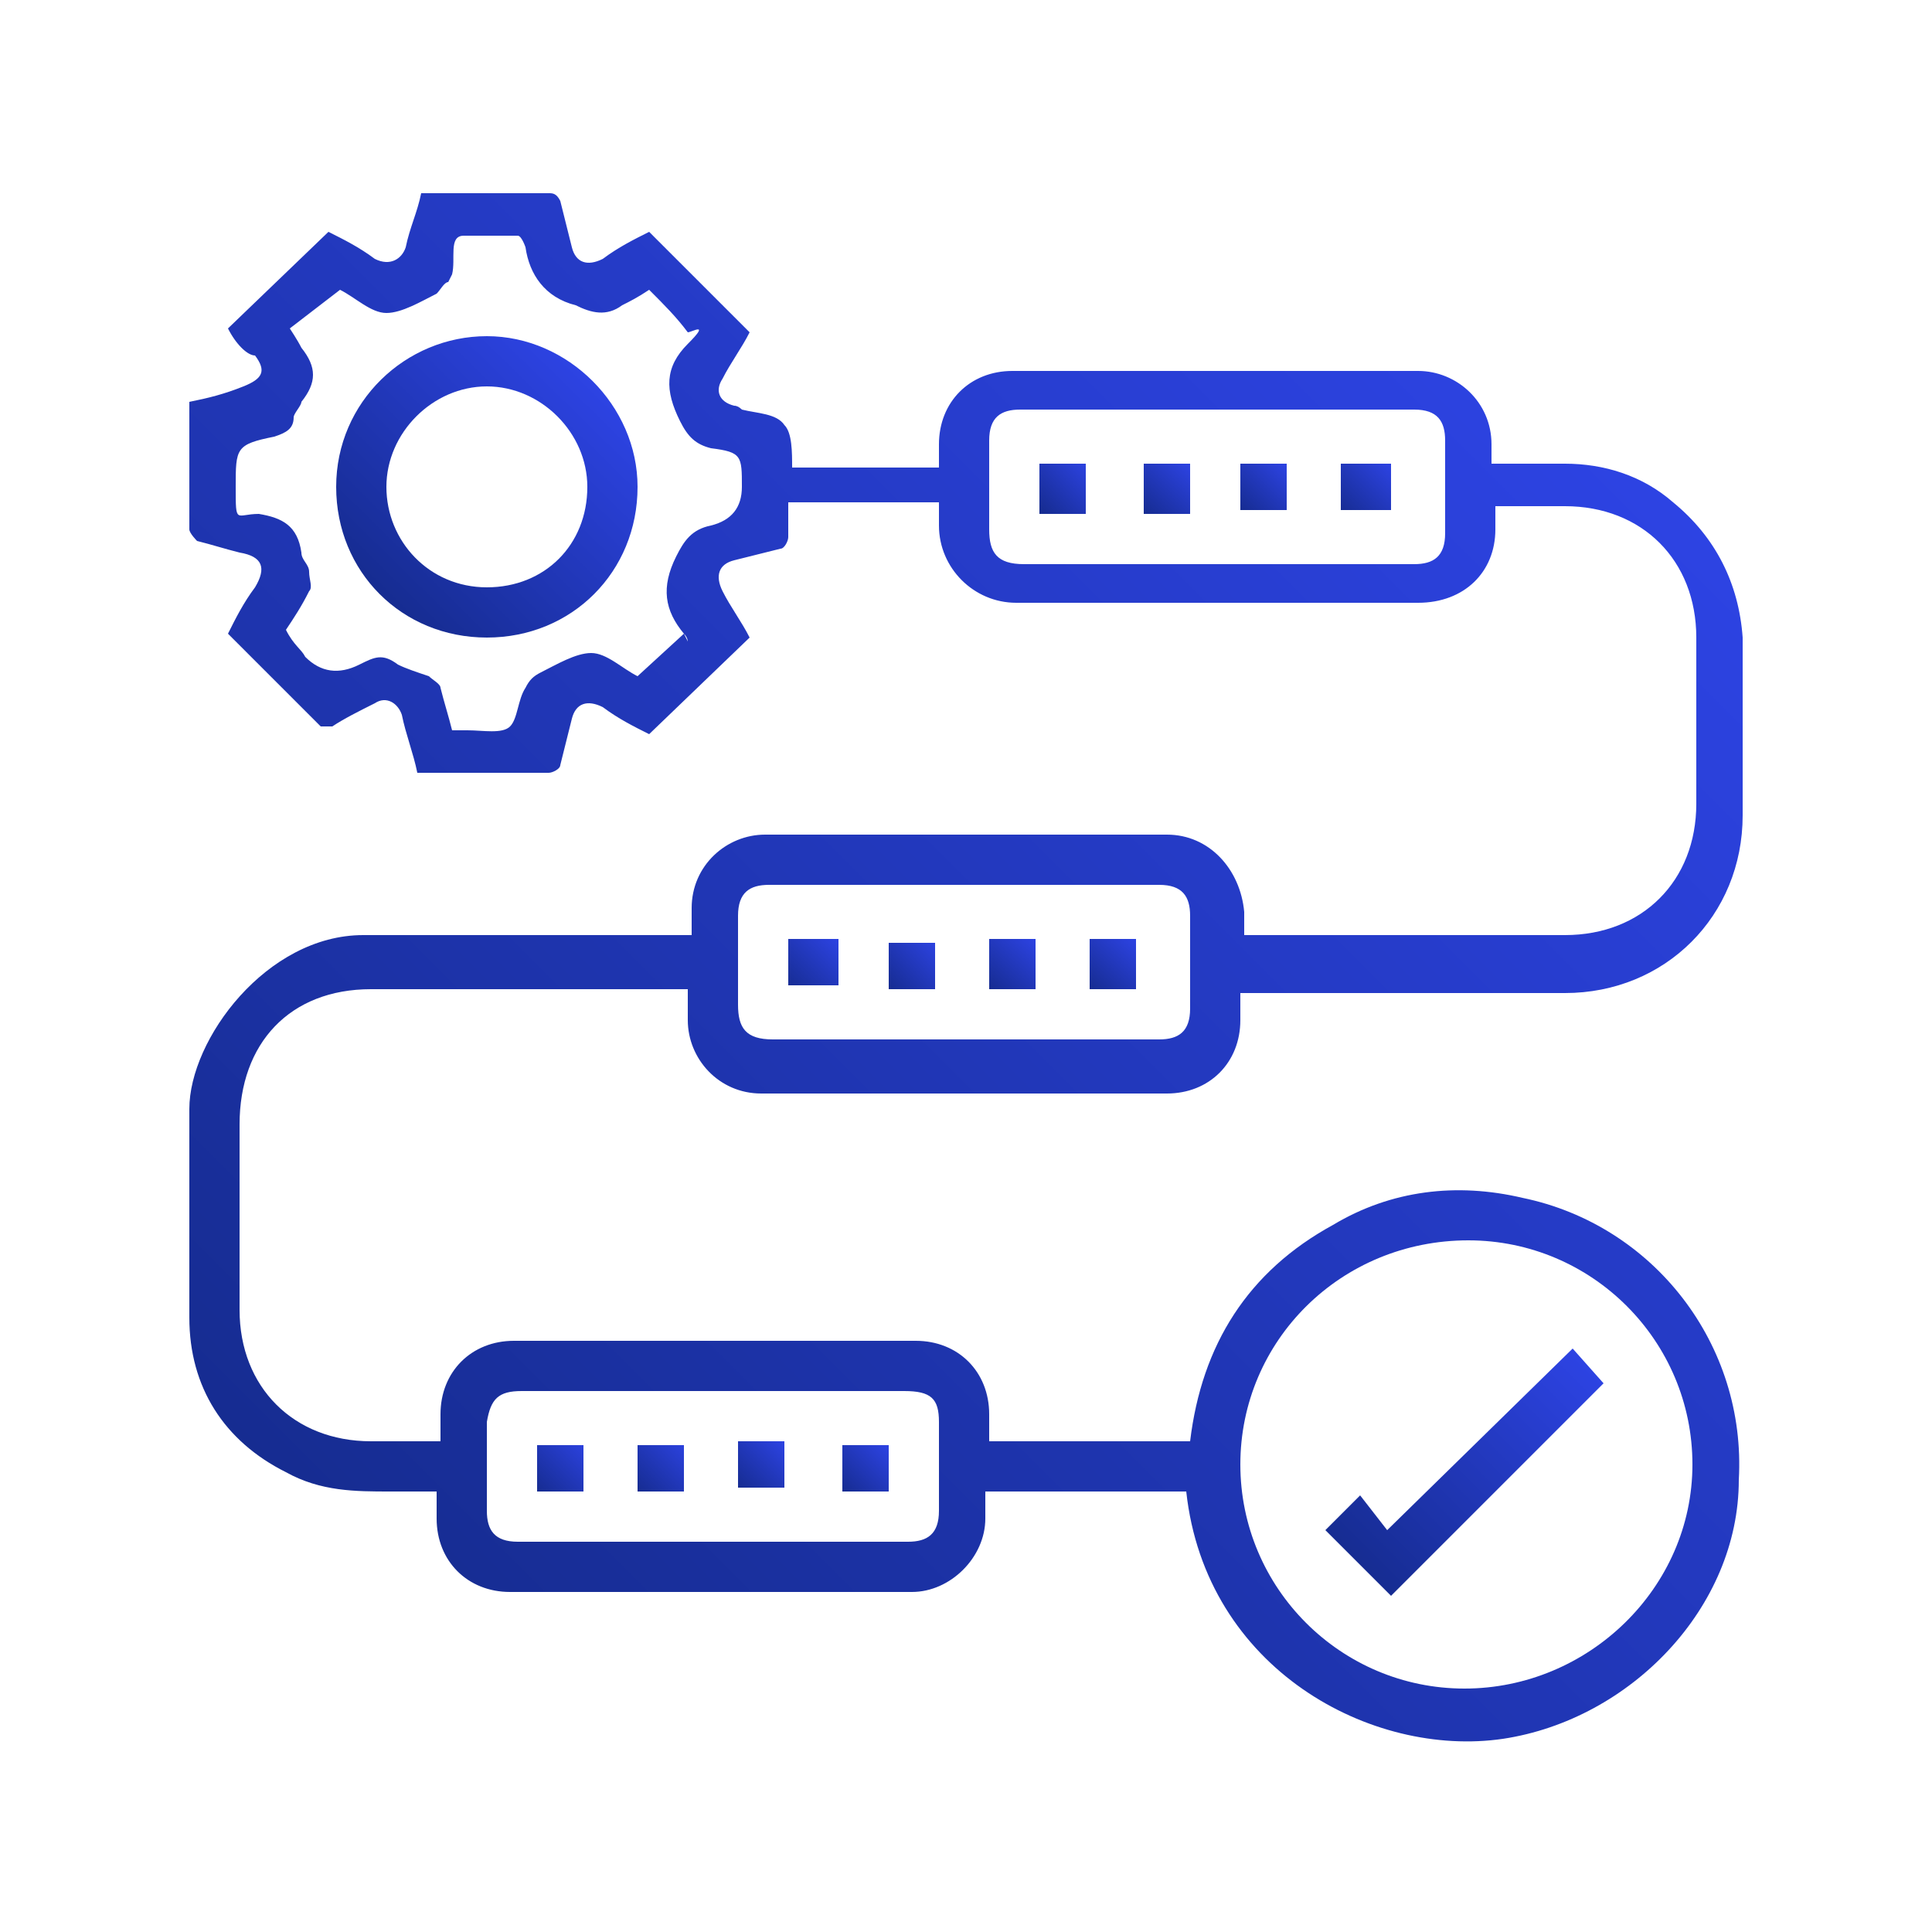
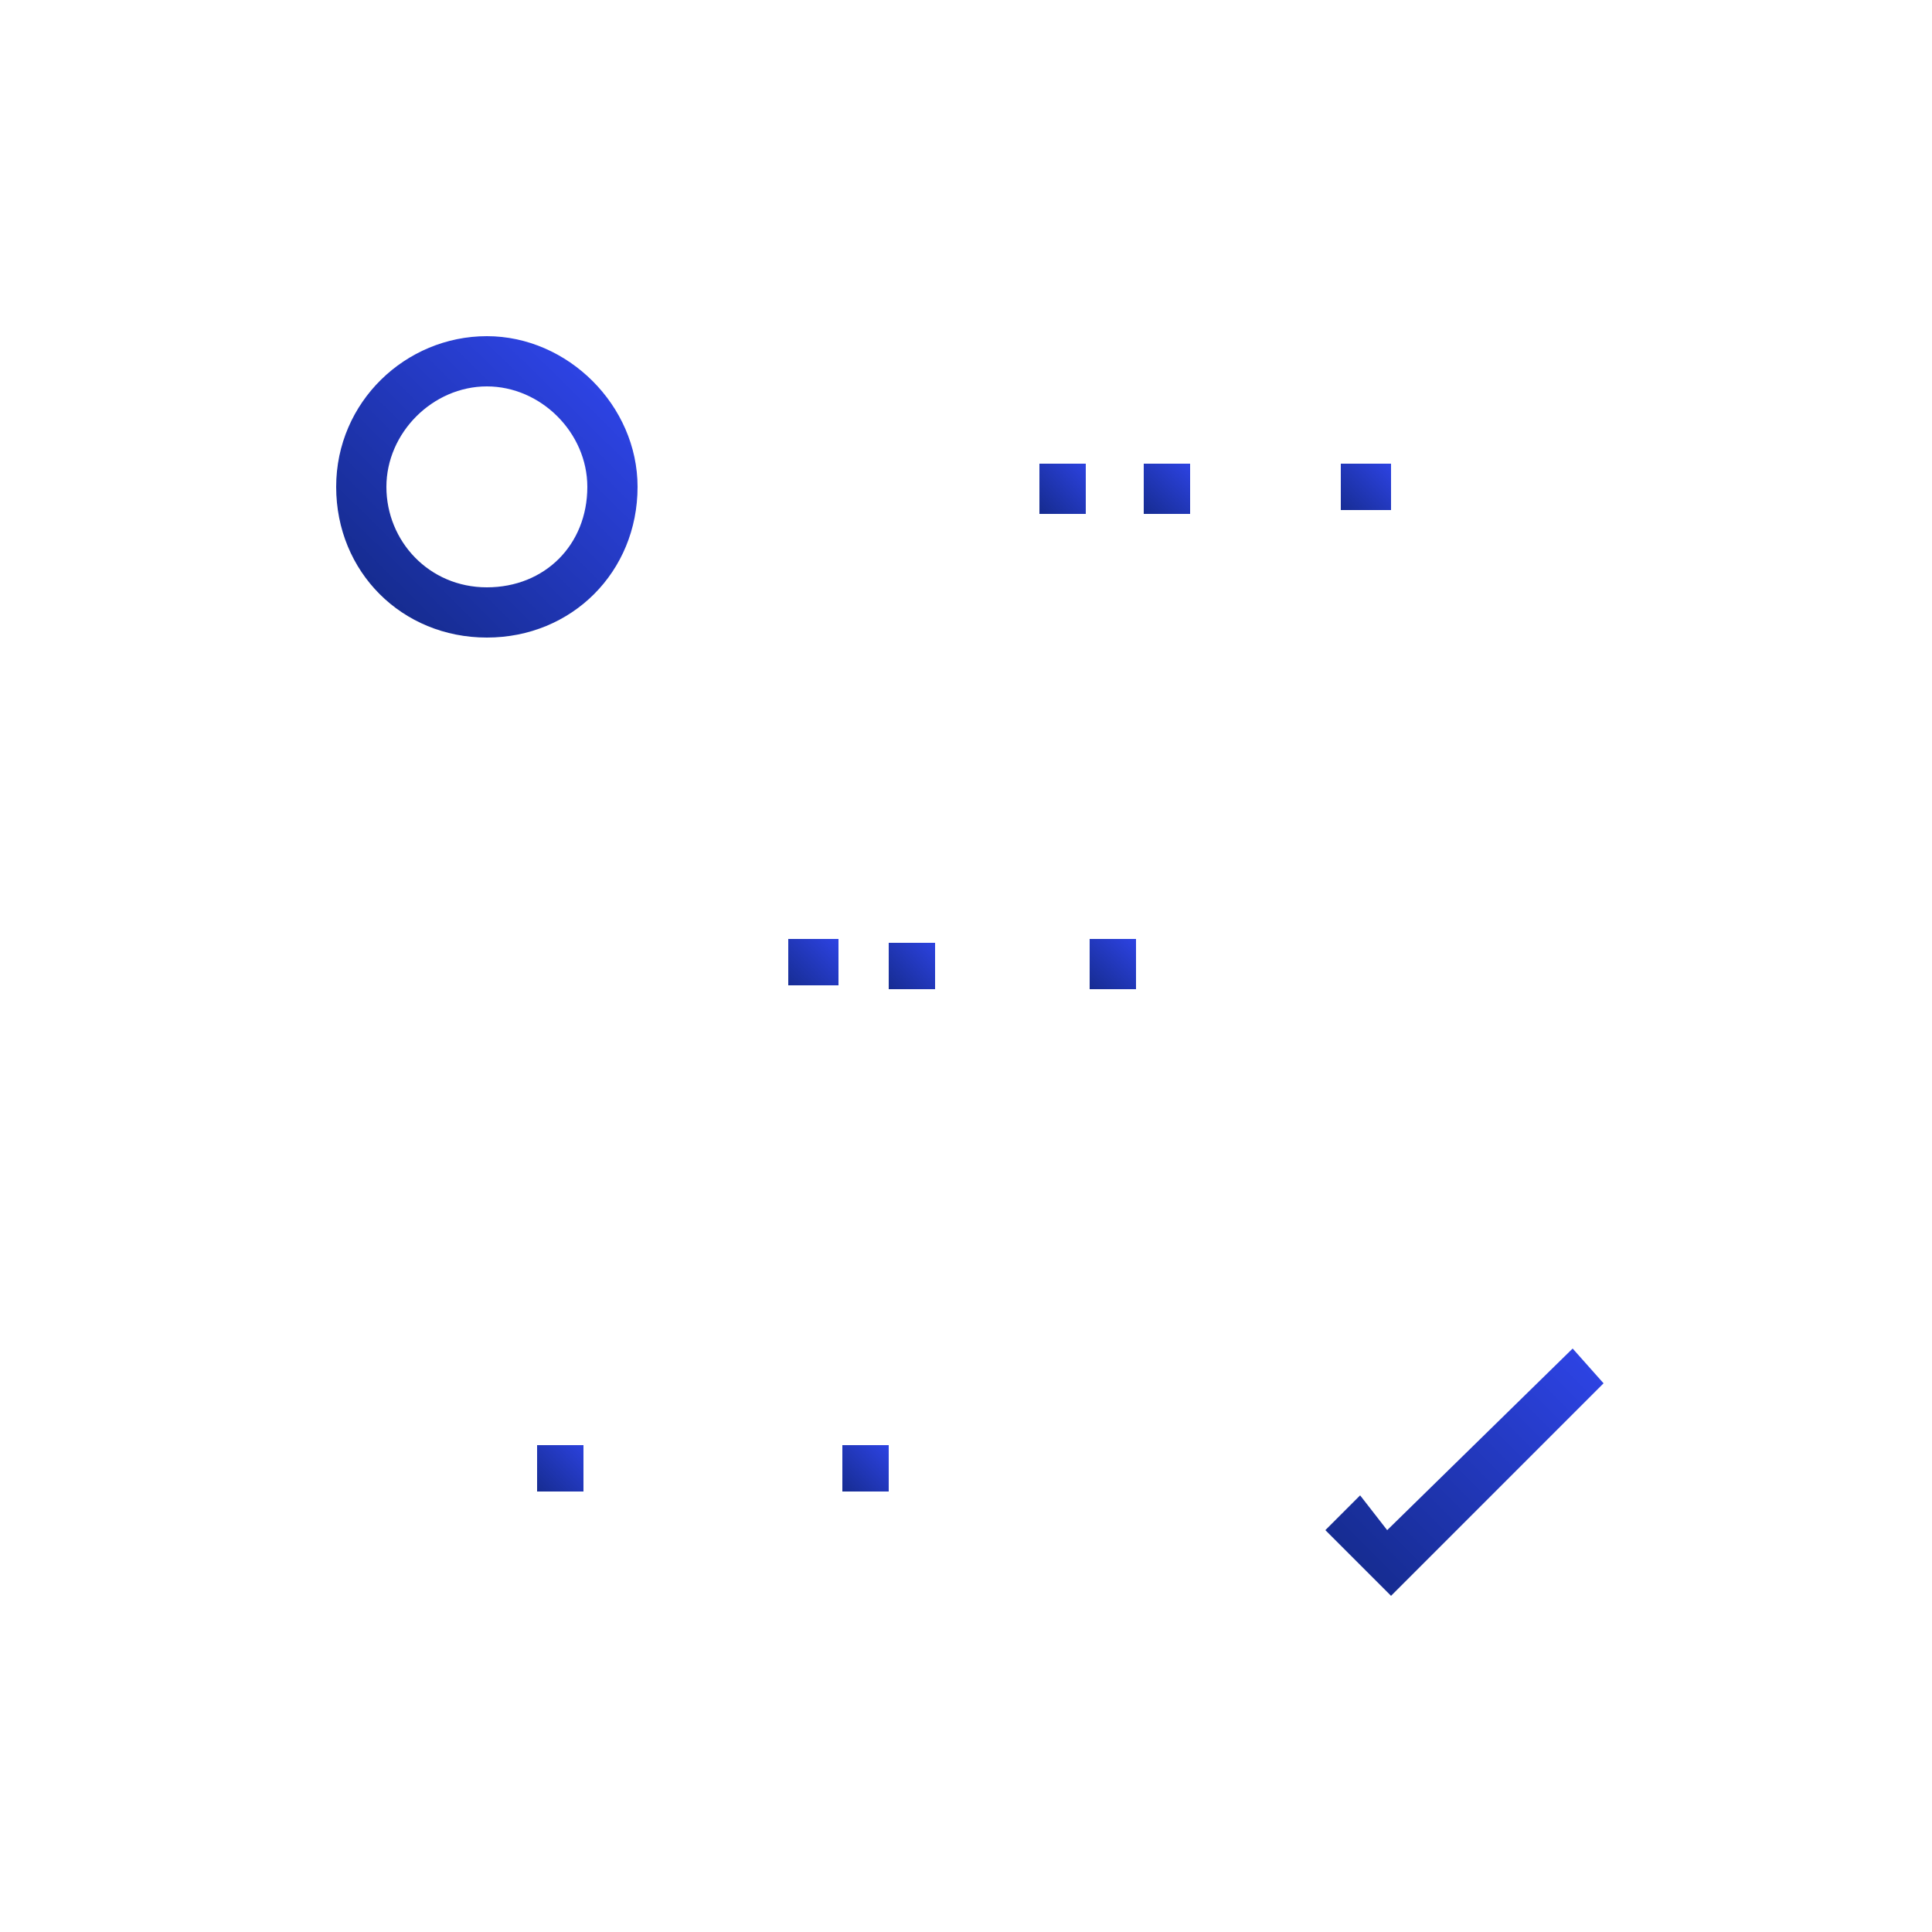
<svg xmlns="http://www.w3.org/2000/svg" xmlns:xlink="http://www.w3.org/1999/xlink" id="Capa_1" data-name="Capa 1" version="1.1" viewBox="0 0 50 50">
  <defs>
    <style>
      .cls-1 {
        fill: url(#Degradado_sin_nombre_247-10);
      }

      .cls-1, .cls-2, .cls-3, .cls-4, .cls-5, .cls-6, .cls-7, .cls-8, .cls-9, .cls-10, .cls-11, .cls-12, .cls-13, .cls-14, .cls-15, .cls-16 {
        stroke-width: 0px;
      }

      .cls-2 {
        fill: url(#Degradado_sin_nombre_247-15);
      }

      .cls-3 {
        fill: url(#Degradado_sin_nombre_247-12);
      }

      .cls-4 {
        fill: url(#Degradado_sin_nombre_247-14);
      }

      .cls-5 {
        fill: url(#Degradado_sin_nombre_247-13);
      }

      .cls-6 {
        fill: url(#Degradado_sin_nombre_247-11);
      }

      .cls-7 {
        fill: url(#Degradado_sin_nombre_247-3);
      }

      .cls-8 {
        fill: url(#Degradado_sin_nombre_247-2);
      }

      .cls-9 {
        fill: url(#Degradado_sin_nombre_247-9);
      }

      .cls-10 {
        fill: url(#Degradado_sin_nombre_247-6);
      }

      .cls-11 {
        fill: url(#Degradado_sin_nombre_247-8);
      }

      .cls-12 {
        fill: url(#Degradado_sin_nombre_247-7);
      }

      .cls-13 {
        fill: url(#Degradado_sin_nombre_247-5);
      }

      .cls-14 {
        fill: url(#Degradado_sin_nombre_247-4);
      }

      .cls-15 {
        fill: url(#Degradado_sin_nombre_247);
      }

      .cls-16 {
        fill: #fff;
      }
    </style>
    <linearGradient id="Degradado_sin_nombre_247" data-name="Degradado sin nombre 247" x1="9.5" y1="-1856.6" x2="40.2" y2="-1825.9" gradientTransform="translate(0 -1816) scale(1 -1)" gradientUnits="userSpaceOnUse">
      <stop offset="0" stop-color="#162c91" />
      <stop offset="1" stop-color="#2d43e3" />
    </linearGradient>
    <linearGradient id="Degradado_sin_nombre_247-2" data-name="Degradado sin nombre 247" x1="35.1" y1="-1856.5" x2="40.7" y2="-1850.9" xlink:href="#Degradado_sin_nombre_247" />
    <linearGradient id="Degradado_sin_nombre_247-3" data-name="Degradado sin nombre 247" x1="9.9" y1="-1831.4" x2="15.3" y2="-1825.9" xlink:href="#Degradado_sin_nombre_247" />
    <linearGradient id="Degradado_sin_nombre_247-4" data-name="Degradado sin nombre 247" x1="26.9" y1="-1829.2" x2="28.2" y2="-1828" xlink:href="#Degradado_sin_nombre_247" />
    <linearGradient id="Degradado_sin_nombre_247-5" data-name="Degradado sin nombre 247" x1="29.6" y1="-1829.3" x2="30.8" y2="-1828" xlink:href="#Degradado_sin_nombre_247" />
    <linearGradient id="Degradado_sin_nombre_247-6" data-name="Degradado sin nombre 247" x1="32.1" y1="-1829.2" x2="33.3" y2="-1828" xlink:href="#Degradado_sin_nombre_247" />
    <linearGradient id="Degradado_sin_nombre_247-7" data-name="Degradado sin nombre 247" x1="34.7" y1="-1829.3" x2="36" y2="-1828" xlink:href="#Degradado_sin_nombre_247" />
    <linearGradient id="Degradado_sin_nombre_247-8" data-name="Degradado sin nombre 247" x1="20.4" y1="-1841.6" x2="21.7" y2="-1840.3" xlink:href="#Degradado_sin_nombre_247" />
    <linearGradient id="Degradado_sin_nombre_247-9" data-name="Degradado sin nombre 247" x1="23" y1="-1841.6" x2="24.3" y2="-1840.4" xlink:href="#Degradado_sin_nombre_247" />
    <linearGradient id="Degradado_sin_nombre_247-10" data-name="Degradado sin nombre 247" x1="25.6" y1="-1841.6" x2="26.8" y2="-1840.3" xlink:href="#Degradado_sin_nombre_247" />
    <linearGradient id="Degradado_sin_nombre_247-11" data-name="Degradado sin nombre 247" x1="28.2" y1="-1841.6" x2="29.4" y2="-1840.3" xlink:href="#Degradado_sin_nombre_247" />
    <linearGradient id="Degradado_sin_nombre_247-12" data-name="Degradado sin nombre 247" x1="13.9" y1="-1854.6" x2="15.2" y2="-1853.3" xlink:href="#Degradado_sin_nombre_247" />
    <linearGradient id="Degradado_sin_nombre_247-13" data-name="Degradado sin nombre 247" x1="16.5" y1="-1854.6" x2="17.8" y2="-1853.3" xlink:href="#Degradado_sin_nombre_247" />
    <linearGradient id="Degradado_sin_nombre_247-14" data-name="Degradado sin nombre 247" x1="19.1" y1="-1854.5" x2="20.3" y2="-1853.3" xlink:href="#Degradado_sin_nombre_247" />
    <linearGradient id="Degradado_sin_nombre_247-15" data-name="Degradado sin nombre 247" x1="21.8" y1="-1854.6" x2="23" y2="-1853.4" xlink:href="#Degradado_sin_nombre_247" />
  </defs>
  <g id="b">
    <g id="c">
      <g id="d">
        <g id="e">
          <g>
            <rect class="cls-16" width="50" height="50" />
            <g id="f">
              <g>
-                 <path class="cls-15" d="M17.8,25.6h-8.2c-2.1,0-3.4,1.4-3.4,3.5v4.8c0,2,1.4,3.4,3.4,3.4h1.8v-.7c0-1.1.8-1.9,1.9-1.9h10.4c1.1,0,1.9.8,1.9,1.9v.7h5.2c.3-2.5,1.5-4.4,3.7-5.6,1.5-.9,3.2-1.1,4.9-.7,3.4.7,5.8,3.8,5.6,7.3,0,3.3-2.8,6.2-6.1,6.7-3.4.5-7.7-1.8-8.2-6.4h-5.2v.7c0,1-.9,1.9-1.9,1.9h-10.4c-1.1,0-1.9-.8-1.9-1.9v-.7h-1.2c-.9,0-1.8,0-2.7-.5-1.6-.8-2.5-2.2-2.5-4,0-1.8,0-3.6,0-5.4s2-4.5,4.5-4.5h8.5v-.7c0-1.1.9-1.9,1.9-1.9h10.4c1.1,0,1.9.9,2,2v.6h8.3c2,0,3.4-1.4,3.4-3.4v-4.3c0-2-1.4-3.4-3.4-3.4h-1.8v.6c0,1.1-.8,1.9-2,1.9h-10.4c-1.1,0-2-.9-2-2v-.6h-3.9v.9c0,.1-.1.3-.2.3-.4.1-.8.2-1.2.3-.4.1-.5.4-.3.8.2.4.5.8.7,1.2l-2.6,2.5c-.4-.2-.8-.4-1.2-.7-.4-.2-.7-.1-.8.3s-.2.8-.3,1.2c0,.1-.2.2-.3.2h-3.4c-.1-.5-.3-1-.4-1.5-.1-.3-.4-.5-.7-.3-.4.2-.8.4-1.1.6h-.3c-.8-.8-1.6-1.6-2.4-2.4.2-.4.4-.8.7-1.2.3-.5.2-.8-.4-.9-.4-.1-.7-.2-1.1-.3,0,0-.2-.2-.2-.3v-3.3c.5-.1.9-.2,1.4-.4s.6-.4.3-.8c-.2,0-.5-.3-.7-.7l2.6-2.5c.4.2.8.4,1.2.7.4.2.7,0,.8-.3.1-.5.3-.9.4-1.4h3.3c.1,0,.2,0,.3.2.1.4.2.8.3,1.2s.4.5.8.3c.4-.3.8-.5,1.2-.7l2.6,2.6c-.2.4-.5.8-.7,1.2-.2.3-.1.6.3.7q.1,0,.2.1c.4.1.9.1,1.1.4.2.2.2.7.2,1.1h3.8v-.6c0-1.1.8-1.9,1.9-1.9h10.5c1,0,1.9.8,1.9,1.9v.5h1.9c1,0,2,.3,2.8,1,1.1.9,1.7,2.1,1.8,3.5v4.6c0,2.6-2,4.6-4.6,4.6h-8.4v.7c0,1.1-.8,1.9-1.9,1.9h-10.5c-1.1,0-1.9-.9-1.9-1.9v-.8c0,.1,0,0,0,0ZM32.1,37.9c0,3.2,2.6,5.8,5.8,5.8s5.9-2.6,5.9-5.8-2.6-5.8-5.8-5.8c-3.3,0-5.9,2.6-5.9,5.8ZM17.8,16.6s0-.1-.1-.2c-.5-.6-.6-1.2-.2-2,.2-.4.4-.7.9-.8q.8-.2.8-1c0-.8,0-.9-.8-1-.4-.1-.6-.3-.8-.7-.4-.8-.4-1.4.2-2s.1-.3,0-.3c-.3-.4-.6-.7-1-1.1-.3.2-.5.3-.7.4-.4.3-.8.2-1.2,0-.8-.2-1.2-.8-1.3-1.5,0,0-.1-.3-.2-.3-.5,0-1,0-1.4,0s-.2.6-.3,1q0,0-.1.2c-.1,0-.2.2-.3.3-.4.2-.9.5-1.3.5s-.8-.4-1.2-.6h0l-1.3,1c0,0,.2.3.3.5.4.5.4.9,0,1.4,0,.1-.2.3-.2.4,0,.3-.2.4-.5.5-1,.2-1,.3-1,1.3s0,.7.6.7c.6.1,1,.3,1.1,1,0,.2.2.3.2.5s.1.4,0,.5c-.2.4-.4.7-.6,1,.2.4.4.5.5.7q.6.6,1.4.2c.4-.2.6-.3,1,0,.2.1.5.2.8.3.1.1.3.2.3.3.1.4.2.7.3,1.1h.4c.4,0,.9.1,1.1-.1.2-.2.2-.7.4-1,.1-.2.2-.3.4-.4.4-.2.9-.5,1.3-.5s.8.4,1.2.6h0l1.2-1.1h0ZM31.5,14.6h5.1c.5,0,.8-.2.8-.8v-2.4c0-.5-.2-.8-.8-.8h-10.2c-.5,0-.8.2-.8.8v2.3c0,.6.2.9.9.9,1.6,0,3.3,0,5,0ZM24.9,26.9h5.1c.5,0,.8-.2.8-.8v-2.4c0-.5-.2-.8-.8-.8h-10.1c-.5,0-.8.2-.8.8v2.3c0,.6.2.9.9.9h4.9ZM18.5,36h-5c-.6,0-.8.2-.9.8v2.3c0,.5.2.8.8.8h10.1c.5,0,.8-.2.8-.8v-2.3c0-.6-.2-.8-.9-.8h-4.9Z" />
                <path class="cls-8" d="M40.7,34.9l.8.9-5.5,5.5-1.7-1.7.9-.9.7.9,4.8-4.7h0Z" />
                <path class="cls-7" d="M16.5,12.6c0,2.2-1.7,3.9-3.9,3.9s-3.9-1.7-3.9-3.9,1.8-3.9,3.9-3.9,3.9,1.8,3.9,3.9h0ZM15.2,12.6c0-1.4-1.2-2.6-2.6-2.6s-2.6,1.2-2.6,2.6,1.1,2.6,2.6,2.6c1.5,0,2.6-1.1,2.6-2.6Z" />
                <path class="cls-14" d="M26.9,12h1.2v1.3h-1.2v-1.3Z" />
                <path class="cls-13" d="M30.8,13.3h-1.2v-1.3h1.2v1.3Z" />
-                 <path class="cls-10" d="M32.1,13.3v-1.3h1.2v1.2h-1.2Z" />
                <path class="cls-12" d="M34.7,13.2v-1.2h1.3v1.2h-1.3Z" />
                <path class="cls-11" d="M21.7,24.3v1.2h-1.3v-1.2h1.3Z" />
-                 <path class="cls-9" d="M24.3,25.6h-1.3v-1.2h1.2v1.2h0Z" />
-                 <path class="cls-1" d="M25.6,24.3h1.2v1.3h-1.2v-1.3Z" />
+                 <path class="cls-9" d="M24.3,25.6h-1.3v-1.2h1.2v1.2Z" />
                <path class="cls-6" d="M28.2,24.3h1.2v1.3h-1.2v-1.3Z" />
                <path class="cls-3" d="M13.9,38.6v-1.2h1.2v1.2h-1.2Z" />
-                 <path class="cls-5" d="M16.5,38.6v-1.2h1.2v1.2h-1.2Z" />
-                 <path class="cls-4" d="M19.1,37.3h1.2v1.2h-1.2v-1.2Z" />
                <path class="cls-2" d="M23,38.6h-1.2v-1.2h1.2v1.2Z" />
              </g>
            </g>
          </g>
        </g>
      </g>
    </g>
  </g>
</svg>